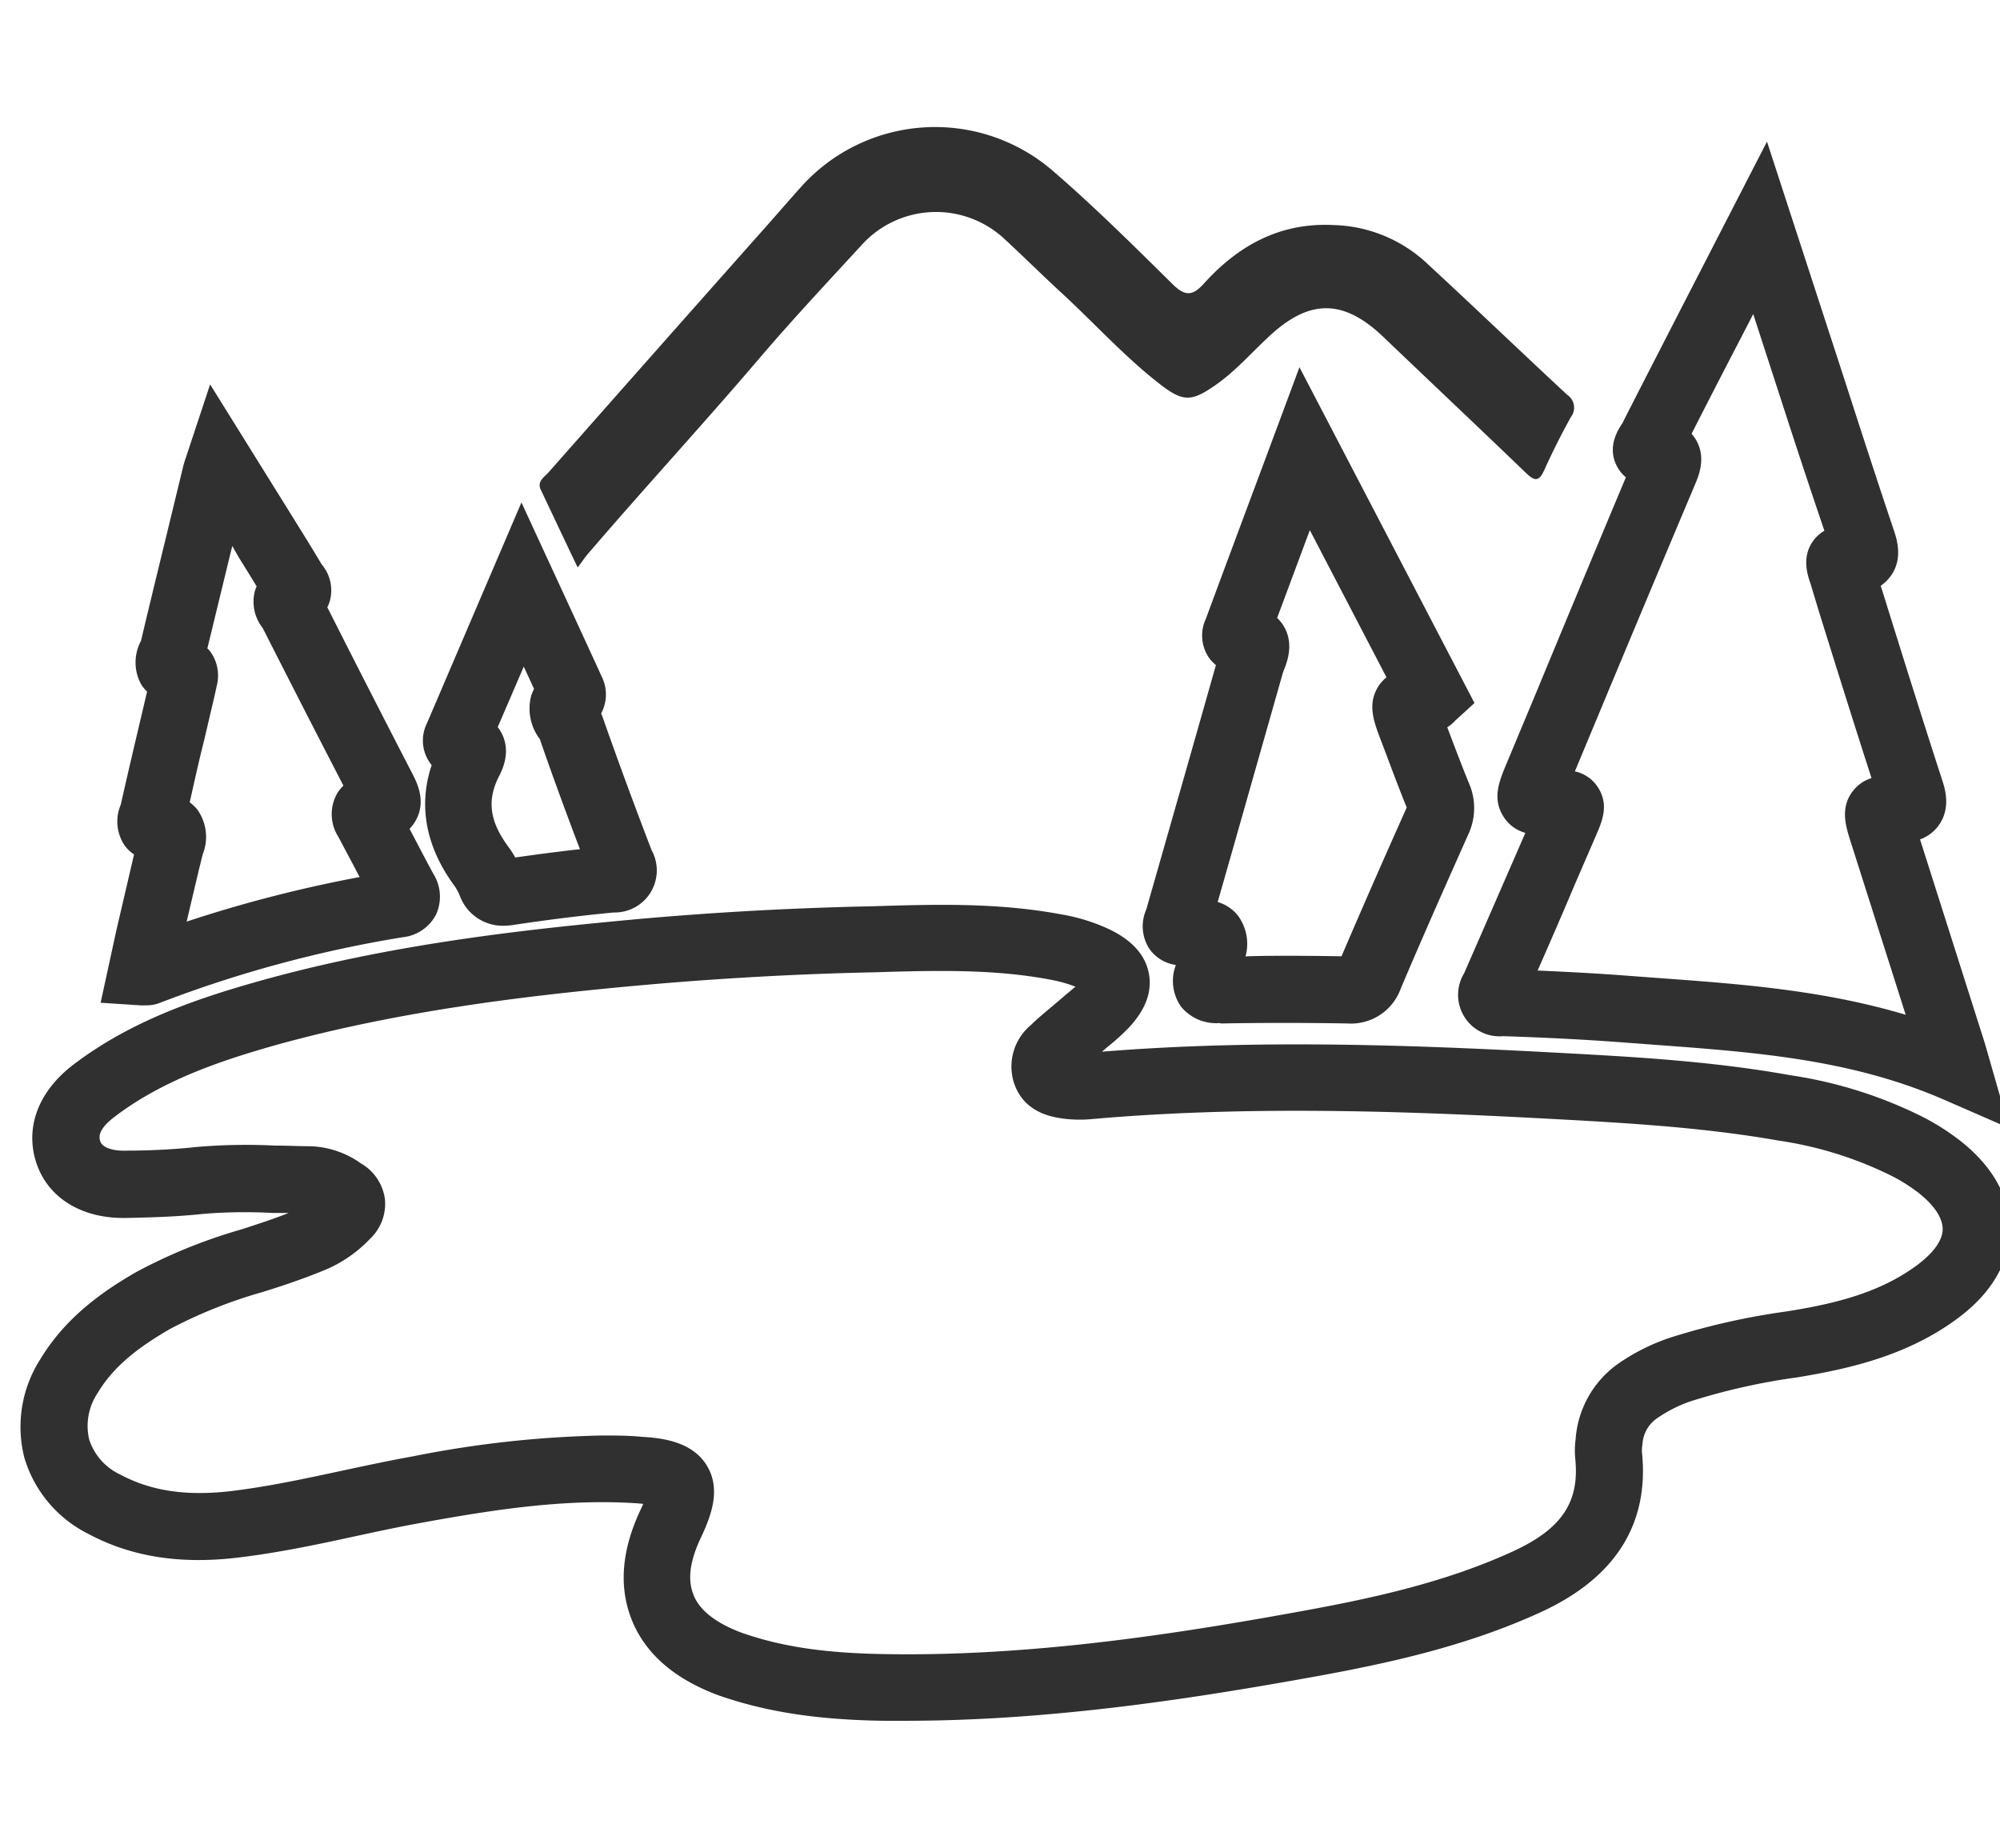
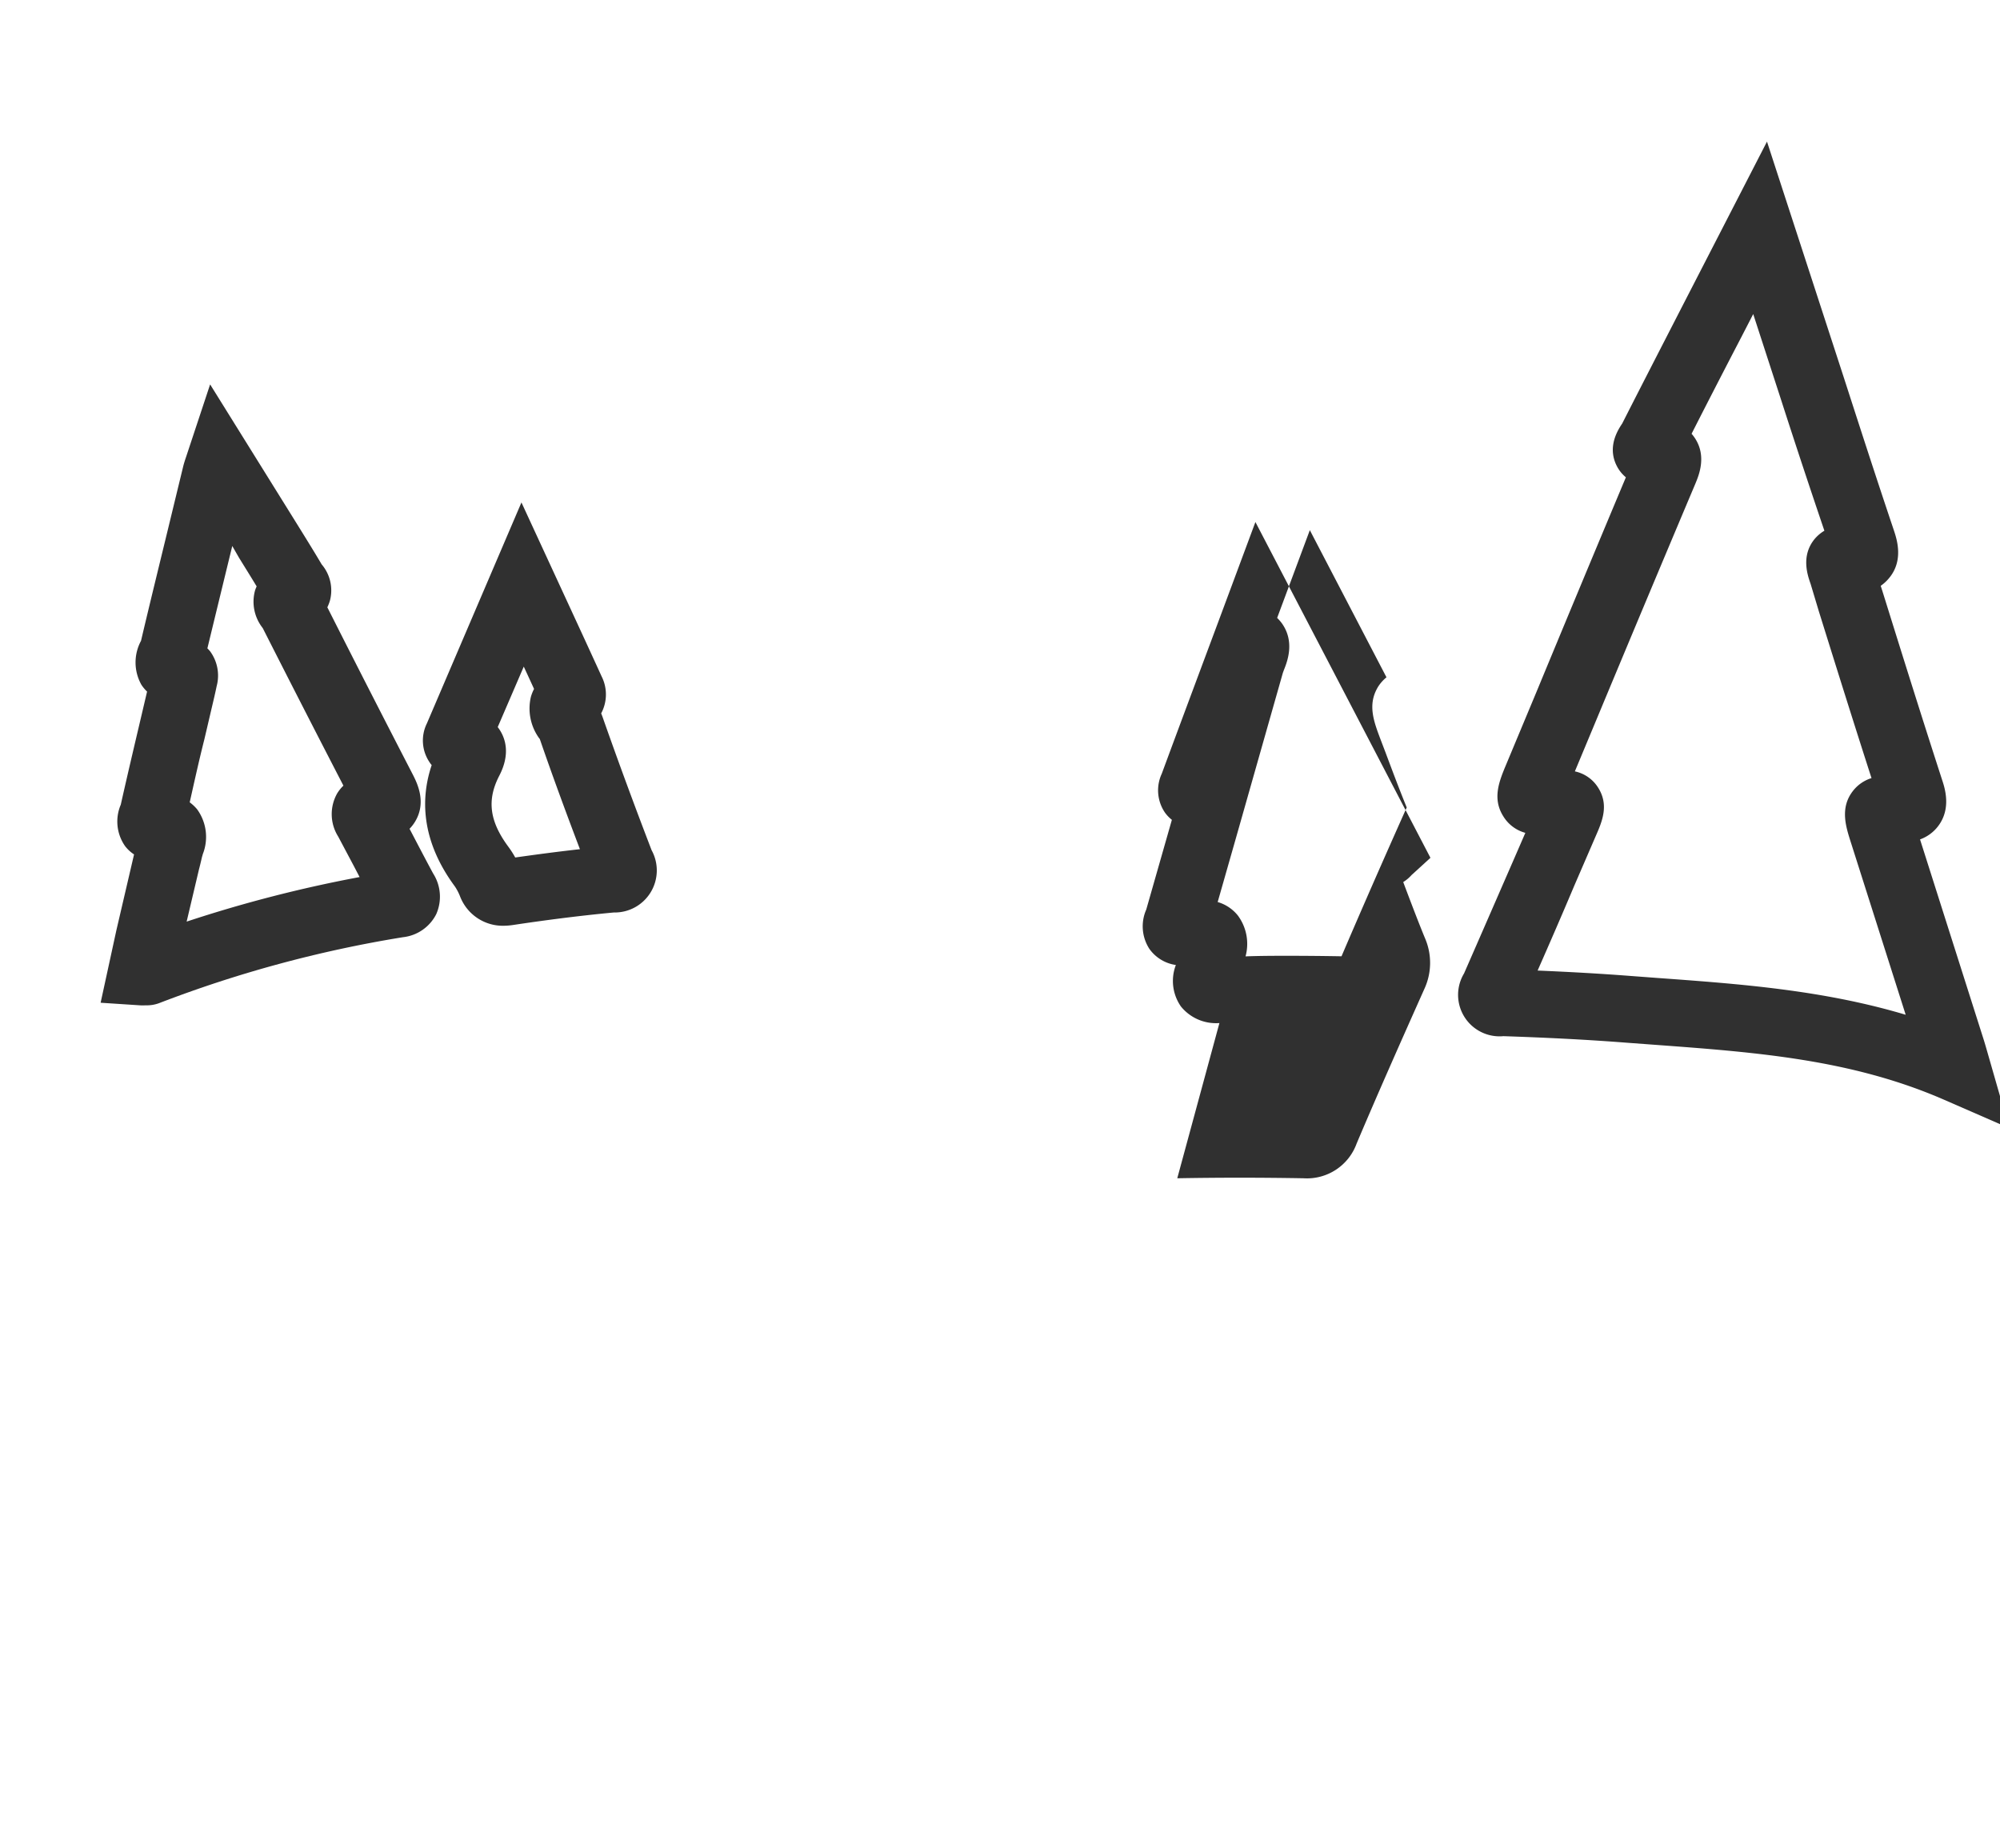
<svg xmlns="http://www.w3.org/2000/svg" id="Layer_1" data-name="Layer 1" viewBox="0 0 241.1 222.75">
  <defs>
    <style>.cls-1{fill:#303030;}</style>
  </defs>
-   <path class="cls-1" d="M109.17,207.44c-.9,0-1.81,0-2.72,0-7.68-.12-13.49-1-18.83-2.73-.62-.2-1.25-.42-1.86-.67-4.9-2-8.16-5-9.67-8.94s-1.13-8.33,1.15-13.14c.11-.25.22-.47.3-.67l-.68-.06c-8.76-.6-17.54.8-25.78,2.29-2.74.49-5.46,1.07-8.18,1.66-4.58,1-9.32,2-14.15,2.58-7,.85-12.94-.08-18.14-2.87a15.06,15.06,0,0,1-7.67-9.15,15.11,15.11,0,0,1,1.89-11.84c3.16-5.26,7.87-8.41,11.62-10.57a63.84,63.84,0,0,1,12.6-5.11c2-.65,3.9-1.26,5.75-2l-2,0a60.92,60.92,0,0,0-8.36.12c-3.16.34-6.37.43-9.12.48-5.38.15-9.52-2.37-10.93-6.61s.2-8.63,4.46-11.87c6.86-5.22,14.7-7.89,22.14-10,15-4.24,30.26-6.06,43.19-7.29,10.33-1,20.74-1.59,31-1.8,7.42-.23,15.1-.47,22.88,1a22.27,22.27,0,0,1,5.84,1.86c2.66,1.32,4.2,3.09,4.6,5.27s-.4,4.32-2.36,6.44a24.91,24.91,0,0,1-2.6,2.36l-.7.6c18.33-1.48,36.68-.84,53.83.07,9.51.51,19.34,1,29.17,2.77a53,53,0,0,1,16,5.05,29,29,0,0,1,4.52,2.89c4.95,3.92,5.95,8,5.91,10.75s-1.15,6.79-6.22,10.58c-6,4.46-12.83,6.07-19.38,7.15a77.48,77.48,0,0,0-12.47,2.76,16.32,16.32,0,0,0-4.41,2.15,4.08,4.08,0,0,0-1.79,3.14,6.41,6.41,0,0,0-.07.88c.93,8.73-3.18,15.26-12.24,19.4-8.89,4.07-18.22,6.11-27,7.71C144,204.74,126.73,207.44,109.17,207.44Zm-36.6-34.39c1.6,0,3.21,0,4.84.16,2,.13,6,.41,7.84,3.53,1.62,2.75.59,5.77-.76,8.63s-1.6,5-.92,6.81,2.46,3.27,5.26,4.42c.43.18.86.33,1.3.47,4.55,1.5,9.62,2.22,16.45,2.33,17.83.32,35.58-2.48,50.63-5.23,8.24-1.51,17-3.41,25.08-7.11,6-2.73,8.16-6,7.6-11.27a10.44,10.44,0,0,1,.05-2.29,12.2,12.2,0,0,1,5.11-9.09,24.56,24.56,0,0,1,6.49-3.22,84.84,84.84,0,0,1,13.78-3.09c6.39-1,11.54-2.42,15.87-5.65,1.91-1.44,3-2.95,3-4.28s-1-2.86-2.88-4.35a20.61,20.61,0,0,0-3.28-2.07,45.26,45.26,0,0,0-13.61-4.25c-9.34-1.65-18.93-2.16-28.2-2.66-17.43-.92-36.1-1.56-54.54.06a15.39,15.39,0,0,1-3.7-.08c-1.24-.19-4.54-.72-5.73-4.23a6.5,6.5,0,0,1,2-7c.71-.7,1.49-1.35,2.26-2l.94-.79,1-.86c.42-.34.83-.68,1.19-1a16.79,16.79,0,0,0-3.06-.85c-6.92-1.31-14.16-1.09-21.17-.88h0c-10,.21-20.24.81-30.38,1.77-12.57,1.19-27.36,3-41.77,7-6.68,1.89-13.66,4.24-19.46,8.66-2.14,1.62-1.83,2.58-1.71,2.95.29.87,1.81,1.18,3.16,1.12,2.58,0,5.58-.13,8.43-.44a69.88,69.88,0,0,1,9.45-.17c1.46,0,2.92.08,4.4.08h0a11.19,11.19,0,0,1,6,2.08,5.85,5.85,0,0,1,2.87,4.29,5.79,5.79,0,0,1-1.78,4.78,16.14,16.14,0,0,1-5.2,3.66c-2.62,1.09-5.28,2-7.86,2.79a57.61,57.61,0,0,0-11.07,4.43c-4.38,2.53-7,4.84-8.74,7.75a7.14,7.14,0,0,0-1,5.57,7.07,7.07,0,0,0,3.73,4.22c3.74,2,8,2.63,13.38,2,4.47-.54,8.83-1.48,13.44-2.47,2.8-.6,5.61-1.2,8.44-1.71A128.73,128.73,0,0,1,72.57,173.05Z" />
  <path class="cls-1" d="M242.21,136l-7.86-3.43c-11.22-4.89-22.79-5.73-35-6.63l-3.37-.25c-4.5-.35-9.33-.6-14.75-.78a5,5,0,0,1-4.74-7.56c2-4.57,4-9.16,6-13.75l1.39-3.2a4.49,4.49,0,0,1-2.66-2c-1.36-2.16-.48-4.26.37-6.29l3.69-8.84Q190.6,70.41,196,57.54a4.29,4.29,0,0,1-1.06-1.3c-.85-1.6-.65-3.34.61-5.17,2.33-4.59,4.75-9.28,7.17-14l10.29-20,9.2,28.25c2,6.19,4,12.38,6.08,18.56.37,1.1,1.23,3.68-.57,5.82a5,5,0,0,1-1,.92l.23.72c2.36,7.57,4.73,15.15,7.18,22.7.33,1,1.11,3.44-.48,5.54a4.74,4.74,0,0,1-2.19,1.61l7.63,24c.14.44.27.88.43,1.44Zm-56.85-19c4,.17,7.71.38,11.19.65l3.35.25c9.8.71,19.87,1.45,29.83,4.43l-6.66-20.94c-.56-1.77-1.26-4,.27-6a4.53,4.53,0,0,1,2.27-1.59c-2.15-6.67-4.25-13.38-6.34-20.08l-1-3.33c-.35-1-1.2-3.36.48-5.41a4.59,4.59,0,0,1,1.18-1Q217.22,56,214.6,47.86l-3.25-10-1.49,2.89q-3,5.76-5.94,11.54a4.91,4.91,0,0,1,.39.51c1.46,2.19.48,4.51.07,5.5q-5.91,14-11.74,28l-2.79,6.69a4.38,4.38,0,0,1,2.83,2c1.3,2.09.45,4.06-.31,5.79l-2.56,5.92C188.33,110.21,186.85,113.62,185.36,117Z" />
-   <path class="cls-1" d="M69.64,68.41C68,65,66.6,62,65.2,59.06c-.5-1.05.42-1.54.93-2.12q13-14.74,26.08-29.47c1.45-1.63,2.87-3.28,4.32-4.9a21.71,21.71,0,0,1,30.16-2.17c5.1,4.38,9.89,9.14,14.68,13.87,1.46,1.43,2.36,1.43,3.68,0,4.18-4.66,9.24-7.47,15.71-7.14a17.14,17.14,0,0,1,11.09,4.46c5.72,5.28,11.34,10.67,17.07,16a1.86,1.86,0,0,1,.45,2.69q-1.74,3.13-3.21,6.39c-.64,1.44-1.19,1.33-2.22.33-5.66-5.45-11.38-10.84-17.06-16.27C162,36,157.87,36,153,40.54c-2.16,2-4.1,4.25-6.54,5.93-2.74,1.9-3.8,2-6.42,0-4.3-3.29-7.92-7.32-11.9-11-2.43-2.23-4.77-4.56-7.19-6.79a12.09,12.09,0,0,0-17,.77C99.77,34,95.53,38.52,91.54,43.2c-6.78,7.95-13.86,15.63-20.66,23.56C70.52,67.18,70.22,67.64,69.64,68.41Z" />
-   <path class="cls-1" d="M147,123.33a5.44,5.44,0,0,1-4.64-2,5.38,5.38,0,0,1-.61-5,4.74,4.74,0,0,1-3.19-1.94,5,5,0,0,1-.38-4.74l3.09-10.82q2.67-9.33,5.31-18.66a4.41,4.41,0,0,1-.82-.85,4.76,4.76,0,0,1-.4-4.71c2.22-6,4.43-11.92,6.77-18.19l4.52-12.15,21.1,40.48-2.28,2.08a4.43,4.43,0,0,1-1,.84l.12.33c.81,2.14,1.62,4.29,2.49,6.41a7.48,7.48,0,0,1-.07,6.16c-3.18,7.12-5.78,13-8.16,18.63a6.37,6.37,0,0,1-6.41,4.18c-5.15-.09-10.27-.09-15.21,0Zm8-8.11q3.34,0,6.72.06c2.34-5.47,4.83-11.16,7.86-17.94-.92-2.26-1.73-4.42-2.54-6.59l-.58-1.52c-.88-2.32-1.63-4.32-.32-6.46a4.8,4.8,0,0,1,1-1.12l-9.24-17.74-3.94,10.58a5.1,5.1,0,0,1,.57.65c1.59,2.23.65,4.62.24,5.64l-.12.33Q151.84,91,149,101l-2.21,7.74a4.85,4.85,0,0,1,2.43,1.62,5.74,5.74,0,0,1,.93,4.93C151.76,115.23,153.4,115.22,155,115.22ZM149.23,73h0Z" />
+   <path class="cls-1" d="M147,123.33a5.44,5.44,0,0,1-4.64-2,5.38,5.38,0,0,1-.61-5,4.74,4.74,0,0,1-3.19-1.94,5,5,0,0,1-.38-4.74l3.09-10.82a4.41,4.41,0,0,1-.82-.85,4.76,4.76,0,0,1-.4-4.71c2.22-6,4.43-11.92,6.77-18.19l4.52-12.15,21.1,40.48-2.28,2.08a4.43,4.43,0,0,1-1,.84l.12.33c.81,2.14,1.62,4.29,2.49,6.41a7.48,7.48,0,0,1-.07,6.16c-3.18,7.12-5.78,13-8.16,18.63a6.37,6.37,0,0,1-6.41,4.18c-5.15-.09-10.27-.09-15.21,0Zm8-8.11q3.34,0,6.72.06c2.34-5.47,4.83-11.16,7.86-17.94-.92-2.26-1.73-4.42-2.54-6.59l-.58-1.52c-.88-2.32-1.63-4.32-.32-6.46a4.8,4.8,0,0,1,1-1.12l-9.24-17.74-3.94,10.58a5.1,5.1,0,0,1,.57.65c1.59,2.23.65,4.62.24,5.64l-.12.33Q151.84,91,149,101l-2.21,7.74a4.85,4.85,0,0,1,2.43,1.62,5.74,5.74,0,0,1,.93,4.93C151.76,115.23,153.4,115.22,155,115.22ZM149.23,73h0Z" />
  <path class="cls-1" d="M17.54,121.19a5.05,5.05,0,0,1-.69,0l-4.72-.31,1.9-8.74L16.16,103a4.37,4.37,0,0,1-1.08-1,5.16,5.16,0,0,1-.52-5c.73-3.26,1.5-6.53,2.27-9.8l.9-3.83a4.6,4.6,0,0,1-.69-.83A5.49,5.49,0,0,1,17,77.25c1.3-5.52,2.66-11,4-16.56l1.1-4.53c.08-.3.17-.6.33-1.07l2.9-8.75,10.33,16.6c1.05,1.69,2.1,3.38,3.12,5.1a4.83,4.83,0,0,1,1,4.34,5.17,5.17,0,0,1-.32.83q5.05,10,10.22,20c.58,1.12,1.8,3.47.35,5.85a4.6,4.6,0,0,1-.66.85l.42.8c.8,1.53,1.6,3.06,2.42,4.58a5.19,5.19,0,0,1,.37,4.93,5.12,5.12,0,0,1-4,2.76,147.21,147.21,0,0,0-29.4,7.95A4.26,4.26,0,0,1,17.54,121.19Zm-1.37-7.77,0,0Zm6.7-16.7a5.16,5.16,0,0,1,.9.85,5.67,5.67,0,0,1,.68,5.39l-.11.39c-.11.48-.23,1-.35,1.44L22.5,111.1a160,160,0,0,1,20.85-5.37l-.7-1.34-1.88-3.54a5.07,5.07,0,0,1-.12-5.21,4.51,4.51,0,0,1,.75-.93q-4.92-9.51-9.73-19a5.11,5.11,0,0,1-.93-4.51,3.86,3.86,0,0,1,.2-.51c-.7-1.16-1.42-2.31-2.13-3.46L28,65.82c-1,4.1-2,8.22-3,12.34.11.1.21.22.31.33a4.94,4.94,0,0,1,.81,4.22c-.18.87-.37,1.67-.56,2.47l-.92,3.93C24,91.64,23.44,94.18,22.87,96.72Z" />
  <path class="cls-1" d="M60.73,111.6a5.52,5.52,0,0,1-5.27-3.54,6.38,6.38,0,0,0-.61-1.18c-4.21-5.69-4.1-10.82-2.81-14.65a2.42,2.42,0,0,1-.27-.36,4.66,4.66,0,0,1-.31-4.66l11.4-26.64,4.52,9.79c1.81,3.92,3.49,7.55,5.15,11.19A4.83,4.83,0,0,1,72.47,86c.07.16.13.32.19.49,2,5.7,4.08,11.29,5.89,16A5.07,5.07,0,0,1,74,110c-4.4.41-8.78,1-12.1,1.5A8.09,8.09,0,0,1,60.73,111.6ZM60,87.65c.1.13.19.26.26.37.7,1.1,1.25,2.94-.07,5.49C58.67,96.44,59,99,61.3,102.1a11.22,11.22,0,0,1,.81,1.27c2.34-.33,5-.69,7.8-1-1.55-4.08-3.24-8.64-4.84-13.29L65,89A6.12,6.12,0,0,1,64,84a5.36,5.36,0,0,1,.38-.95c-.41-.89-.82-1.79-1.24-2.69Z" />
</svg>